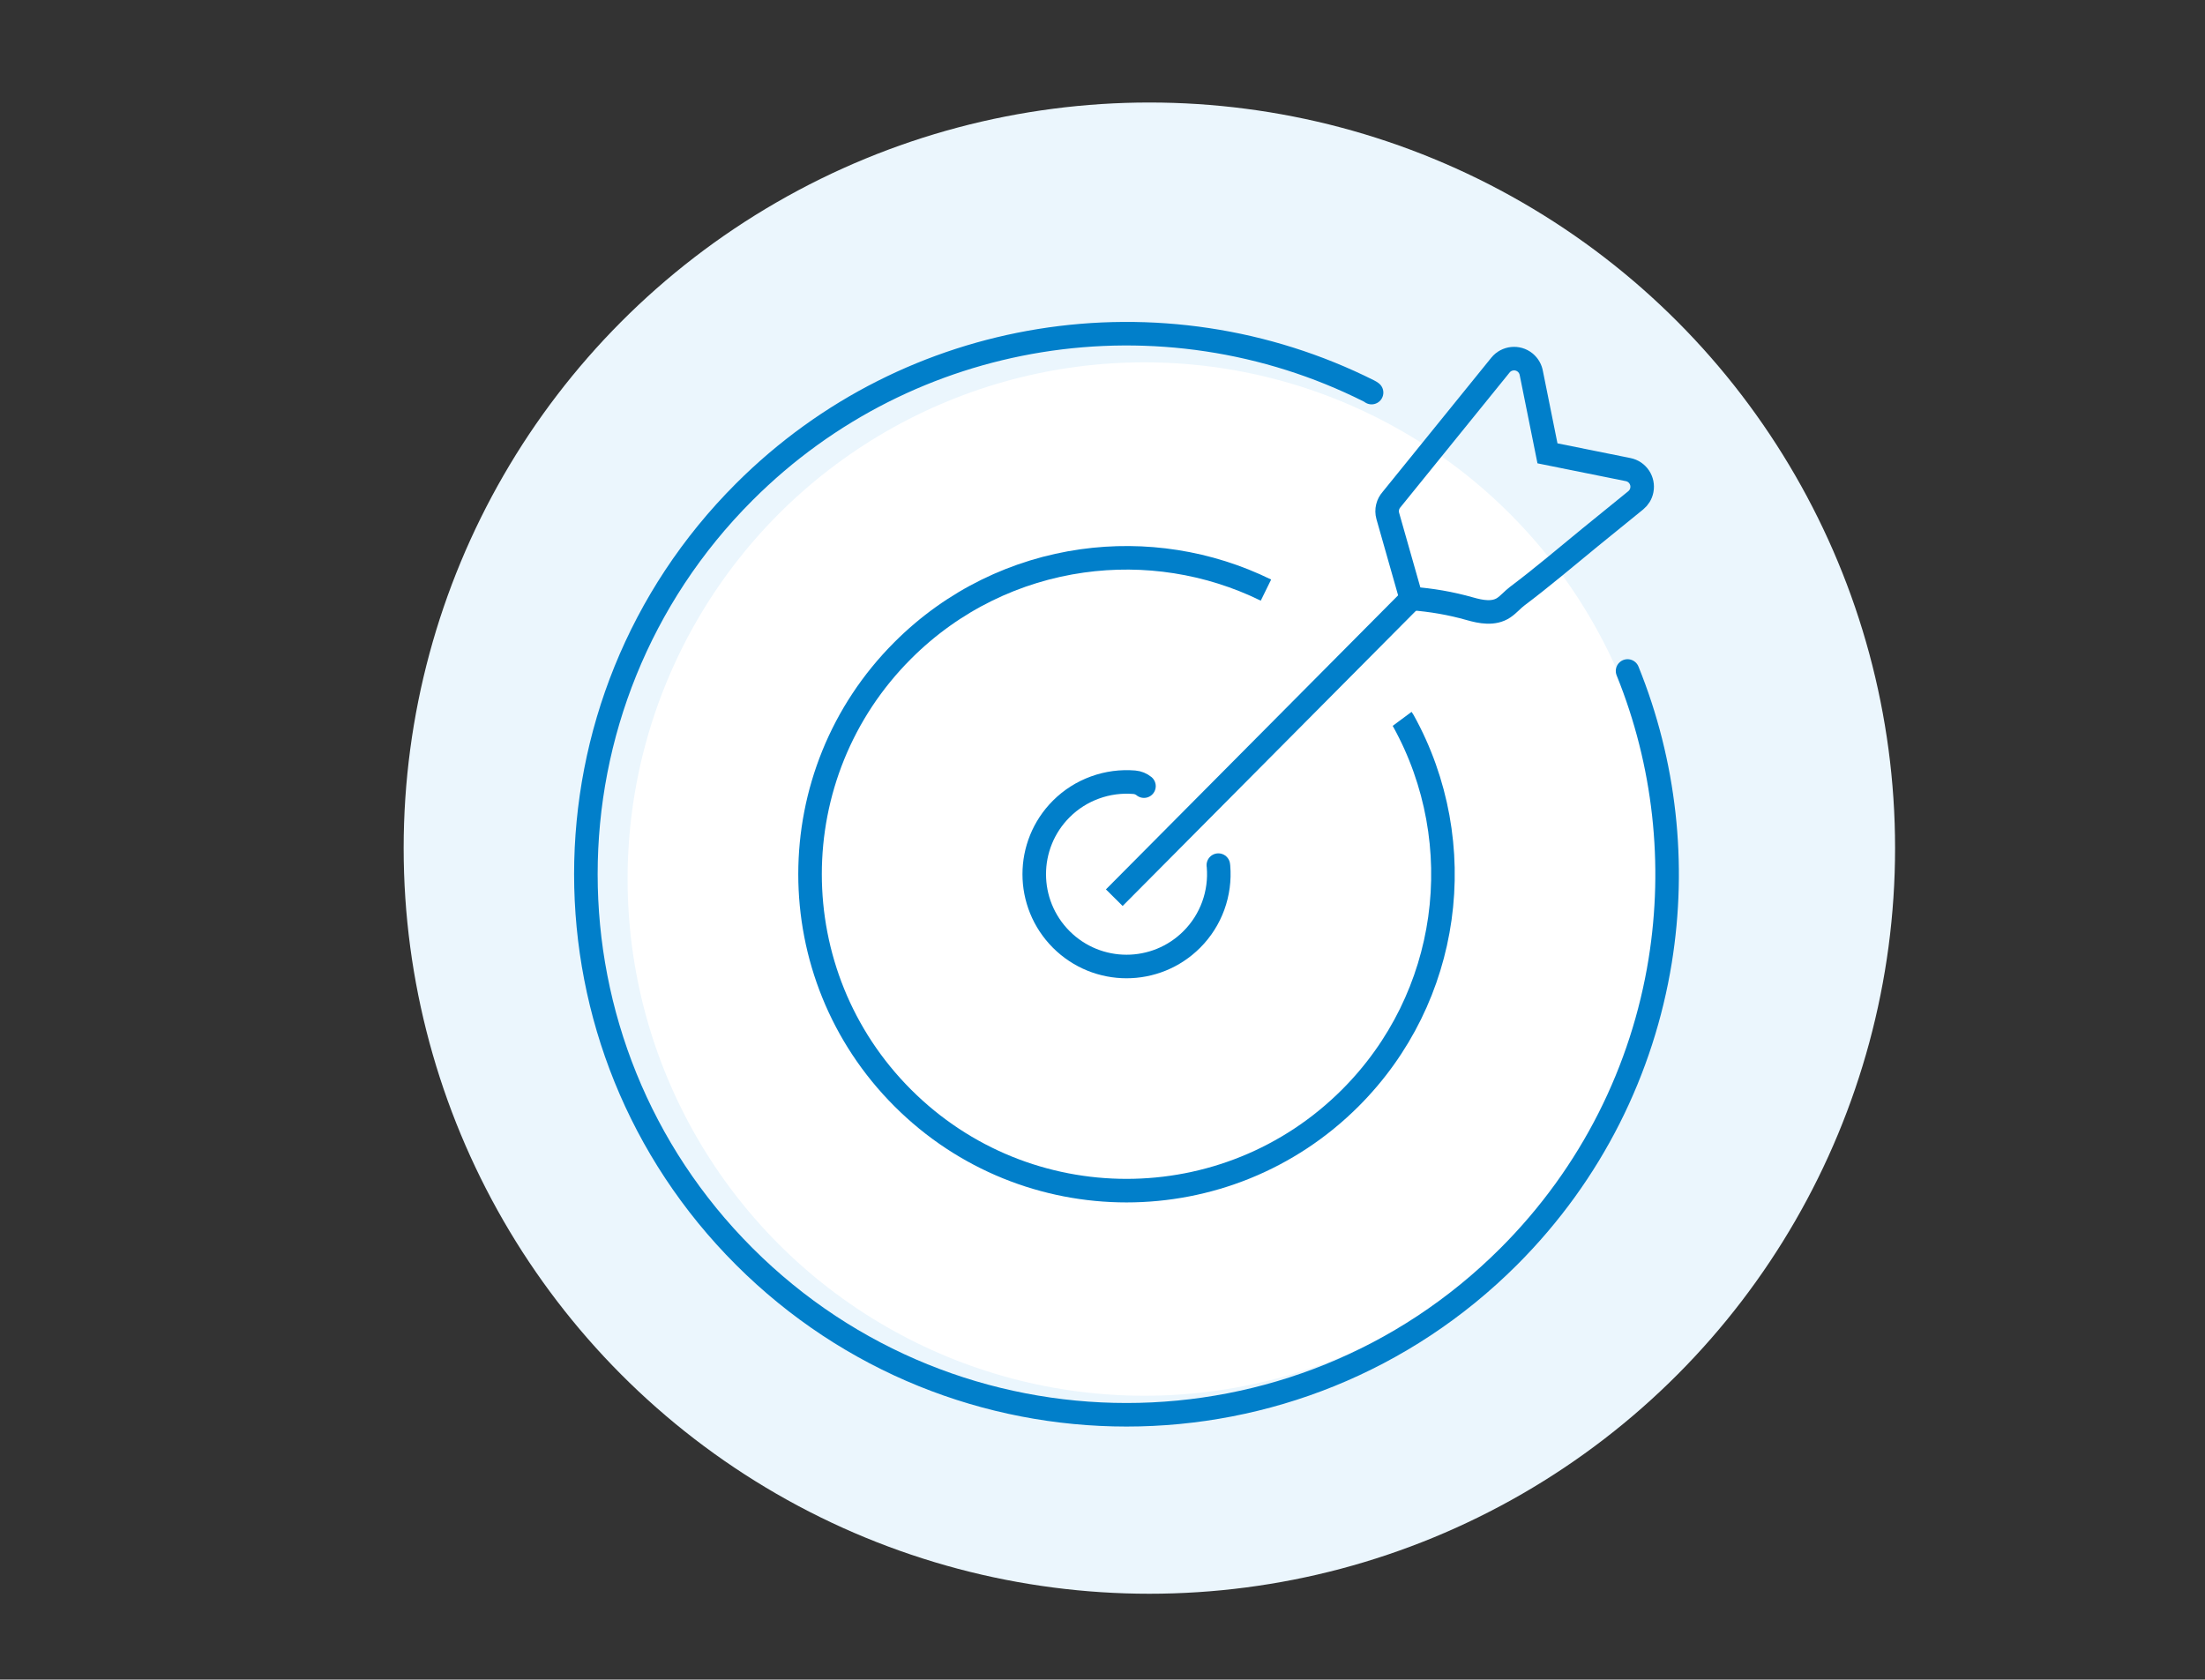
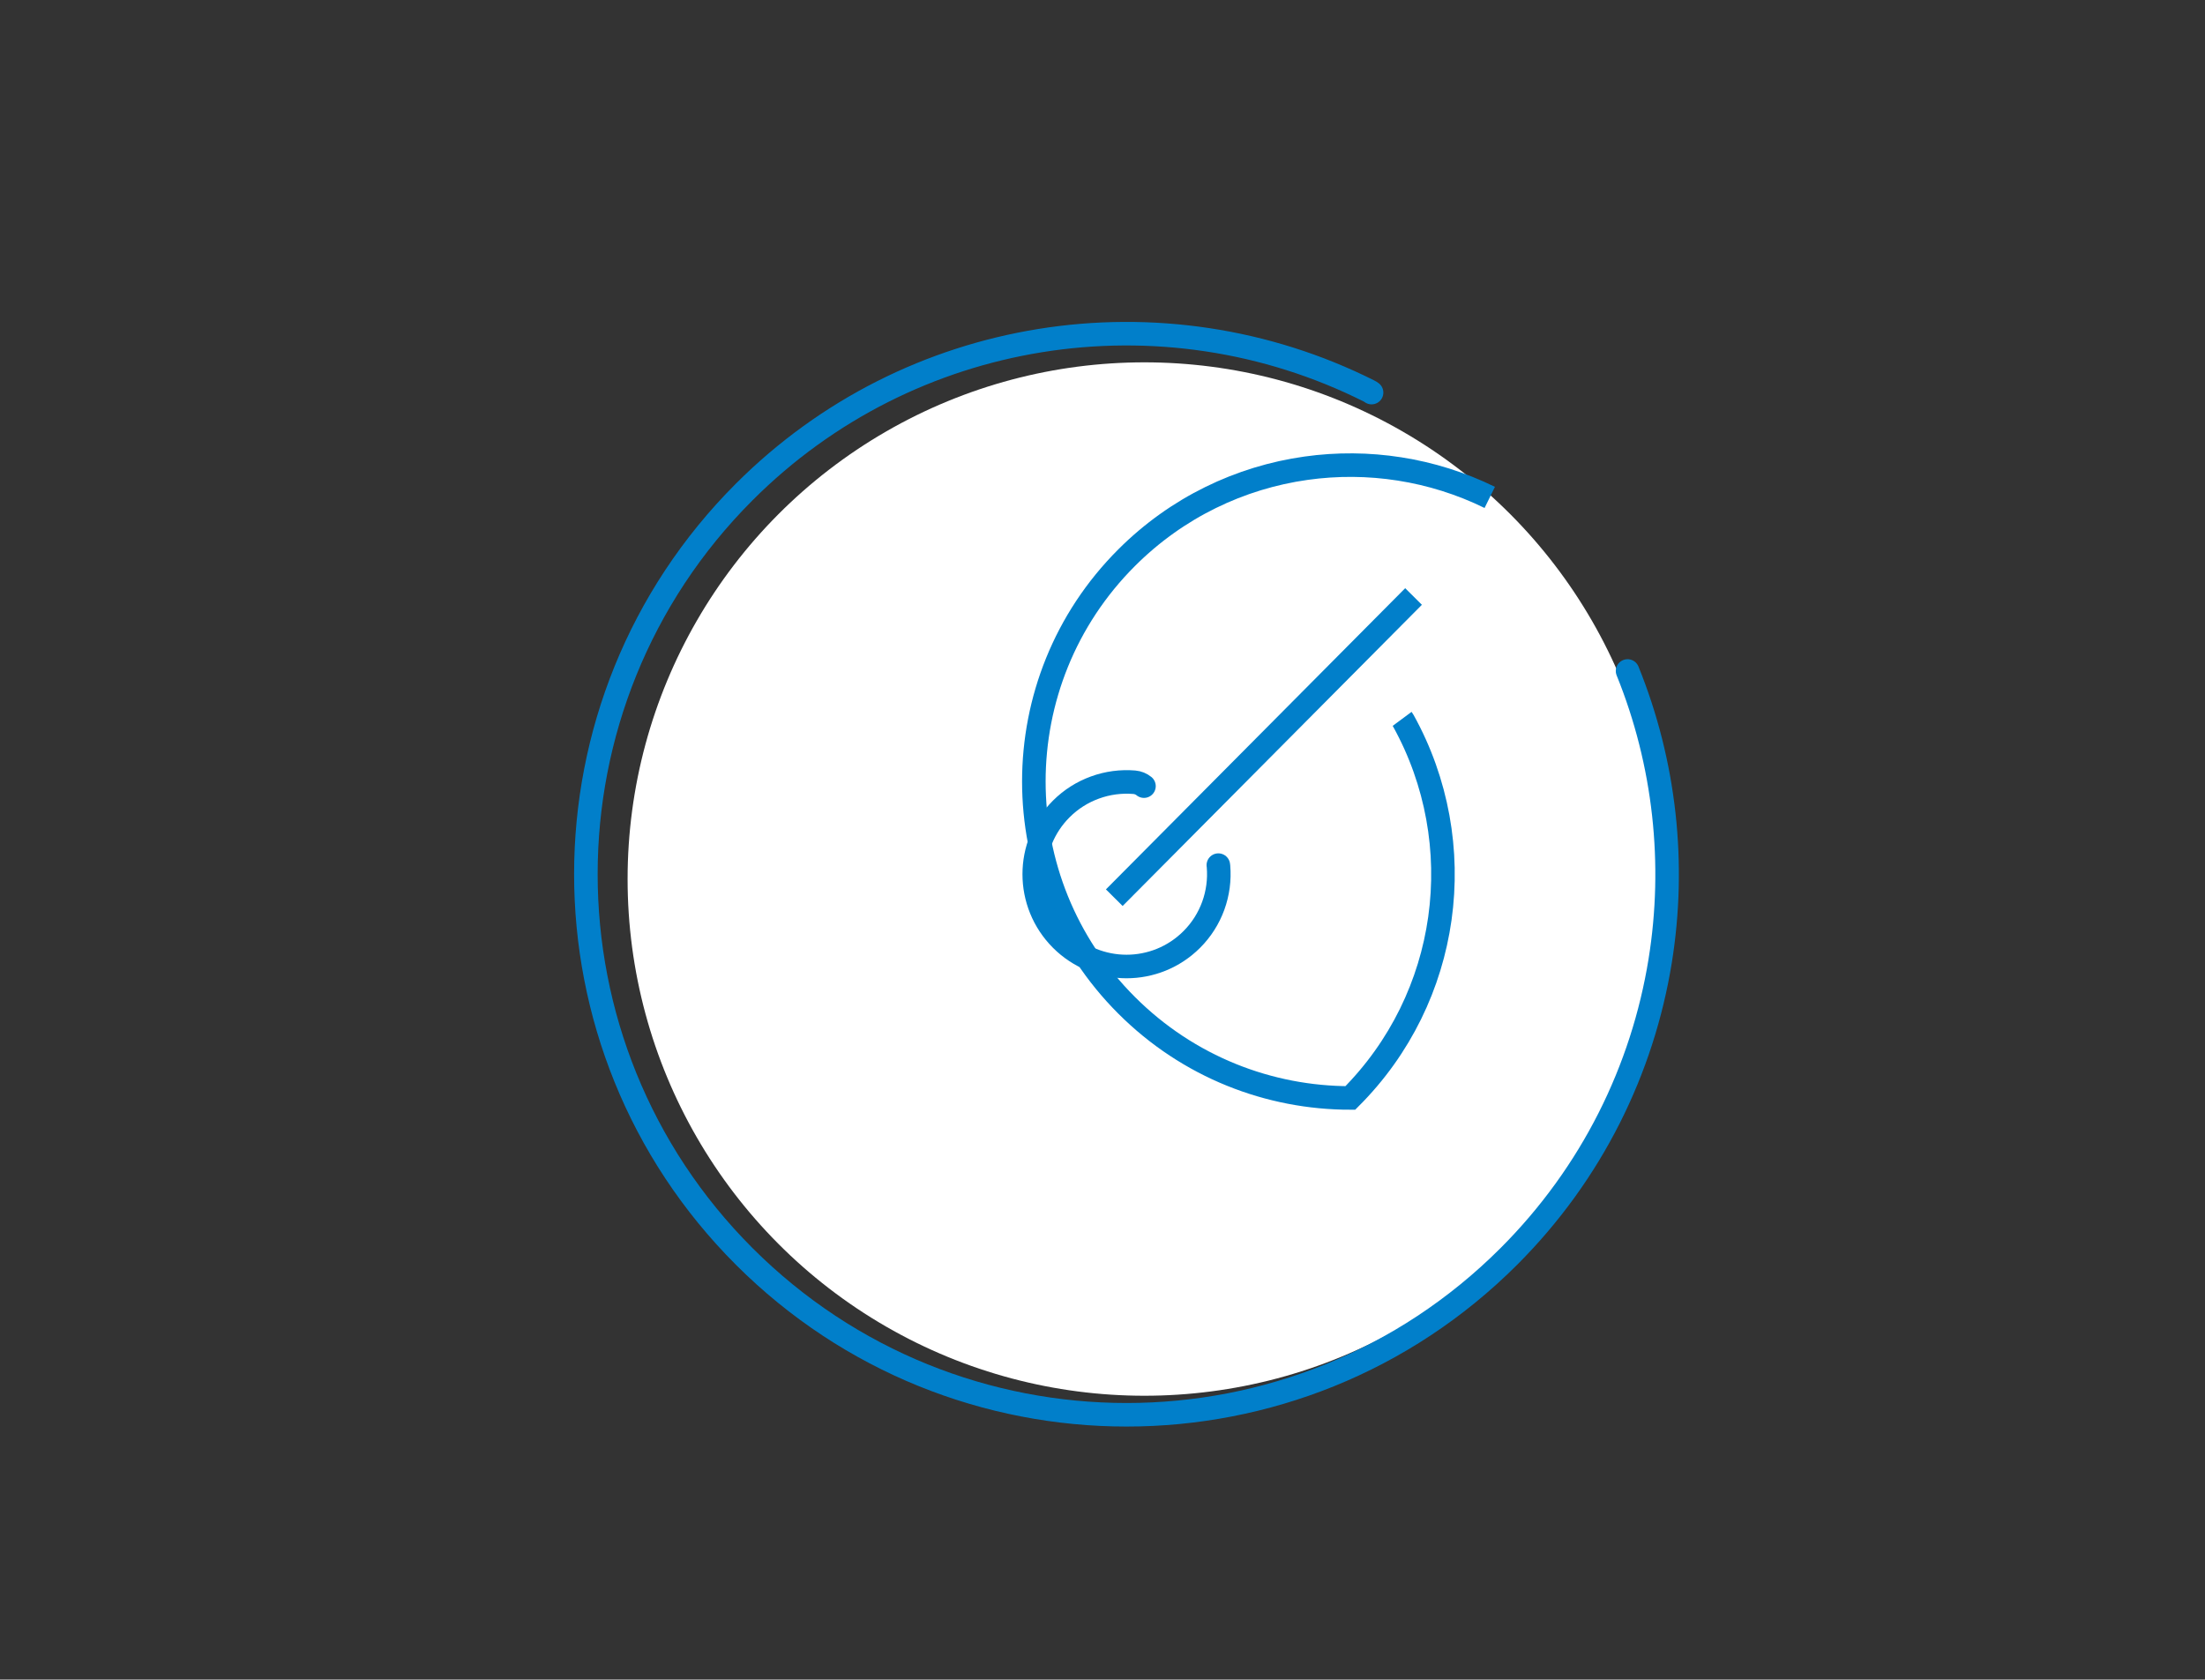
<svg xmlns="http://www.w3.org/2000/svg" version="1.1" id="_xEFF5__xEED3__x5F_1" x="0px" y="0px" width="280.907px" height="214px" viewBox="0 0 280.907 214" style="enable-background:new 0 0 280.907 214;" xml:space="preserve">
  <rect x="0" y="0" width="280.907" height="214" fill="#333333" stroke="none" />
-   <circle style="fill:#EBF6FD;" cx="146.424" cy="108.061" r="95" />
  <circle style="fill:#FFFFFF;" cx="145.787" cy="112" r="65.834" />
  <path style="fill:none;stroke:#017FCA;stroke-width:3;stroke-linecap:round;stroke-linejoin:round;stroke-miterlimit:10;" d="  M207.344,85.49c4.768,11.765,6.151,24.58,4.153,36.948c-2.232,13.793-8.66,27.027-19.279,37.647  c-13.45,13.448-31.076,20.173-48.703,20.173s-35.252-6.725-48.703-20.173c-13.449-13.447-20.174-31.077-20.174-48.704  c0-17.626,6.726-35.253,20.174-48.702c10.619-10.619,23.858-17.042,37.647-19.275c14.142-2.289,28.858-0.154,41.932,6.406  c0.122,0.061,0.236,0.131,0.342,0.21" />
-   <path style="fill:none;stroke:#017FCA;stroke-width:3;stroke-miterlimit:10;" d="M178.624,91.593  c0.058,0.078,0.111,0.161,0.16,0.249c4.302,7.759,5.854,16.634,4.649,25.187c-1.178,8.368-4.983,16.437-11.407,22.863  c-7.874,7.872-18.192,11.81-28.511,11.81c-10.317,0-20.636-3.938-28.506-11.81c-7.875-7.874-11.813-18.192-11.813-28.511  c0-10.314,3.938-20.636,11.813-28.507c6.423-6.427,14.492-10.228,22.86-11.407c7.907-1.113,16.087,0.125,23.408,3.719" />
+   <path style="fill:none;stroke:#017FCA;stroke-width:3;stroke-miterlimit:10;" d="M178.624,91.593  c0.058,0.078,0.111,0.161,0.16,0.249c4.302,7.759,5.854,16.634,4.649,25.187c-1.178,8.368-4.983,16.437-11.407,22.863  c-10.317,0-20.636-3.938-28.506-11.81c-7.875-7.874-11.813-18.192-11.813-28.511  c0-10.314,3.938-20.636,11.813-28.507c6.423-6.427,14.492-10.228,22.86-11.407c7.907-1.113,16.087,0.125,23.408,3.719" />
  <path style="fill:none;stroke:#017FCA;stroke-width:3;stroke-linecap:round;stroke-linejoin:round;stroke-miterlimit:10;" d="  M155.211,110.227c0.009,0.055,0.015,0.11,0.02,0.166c0.143,1.685-0.082,3.403-0.673,5.027c-0.574,1.568-1.484,3.033-2.728,4.277  c-2.296,2.296-5.307,3.446-8.315,3.446c-3.009,0-6.019-1.15-8.315-3.446c-2.293-2.297-3.443-5.306-3.443-8.316  c0-3.005,1.15-6.018,3.443-8.311c1.243-1.243,2.708-2.154,4.281-2.727c1.623-0.594,3.34-0.817,5.026-0.676  c0.468,0.04,0.89,0.219,1.228,0.495" />
-   <path style="fill:none;stroke:#017FCA;stroke-width:3;stroke-miterlimit:10;" d="M179.787,76.25l-1.05-3.688  c-0.403-1.42-1.941-6.827-1.941-6.827c-0.211-0.759-0.005-1.541,0.486-2.092l13.868-17.125c0.778-0.957,2.188-1.104,3.144-0.326  c0.439,0.362,0.708,0.856,0.795,1.379l2.052,10.189l10.272,2.071c1.207,0.24,1.992,1.415,1.748,2.623  c-0.104,0.53-0.391,0.979-0.777,1.293c-1.938,1.57-3.877,3.142-5.81,4.719c-3.068,2.504-6.105,5.103-9.271,7.478  c-0.604,0.453-1.102,1.061-1.724,1.479c-1.284,0.864-2.928,0.536-4.323,0.138C184.78,76.856,182.348,76.449,179.787,76.25z" />
  <line style="fill:none;stroke:#017FCA;stroke-width:3;stroke-miterlimit:10;" x1="180.079" y1="76" x2="141.954" y2="114.375" />
</svg>